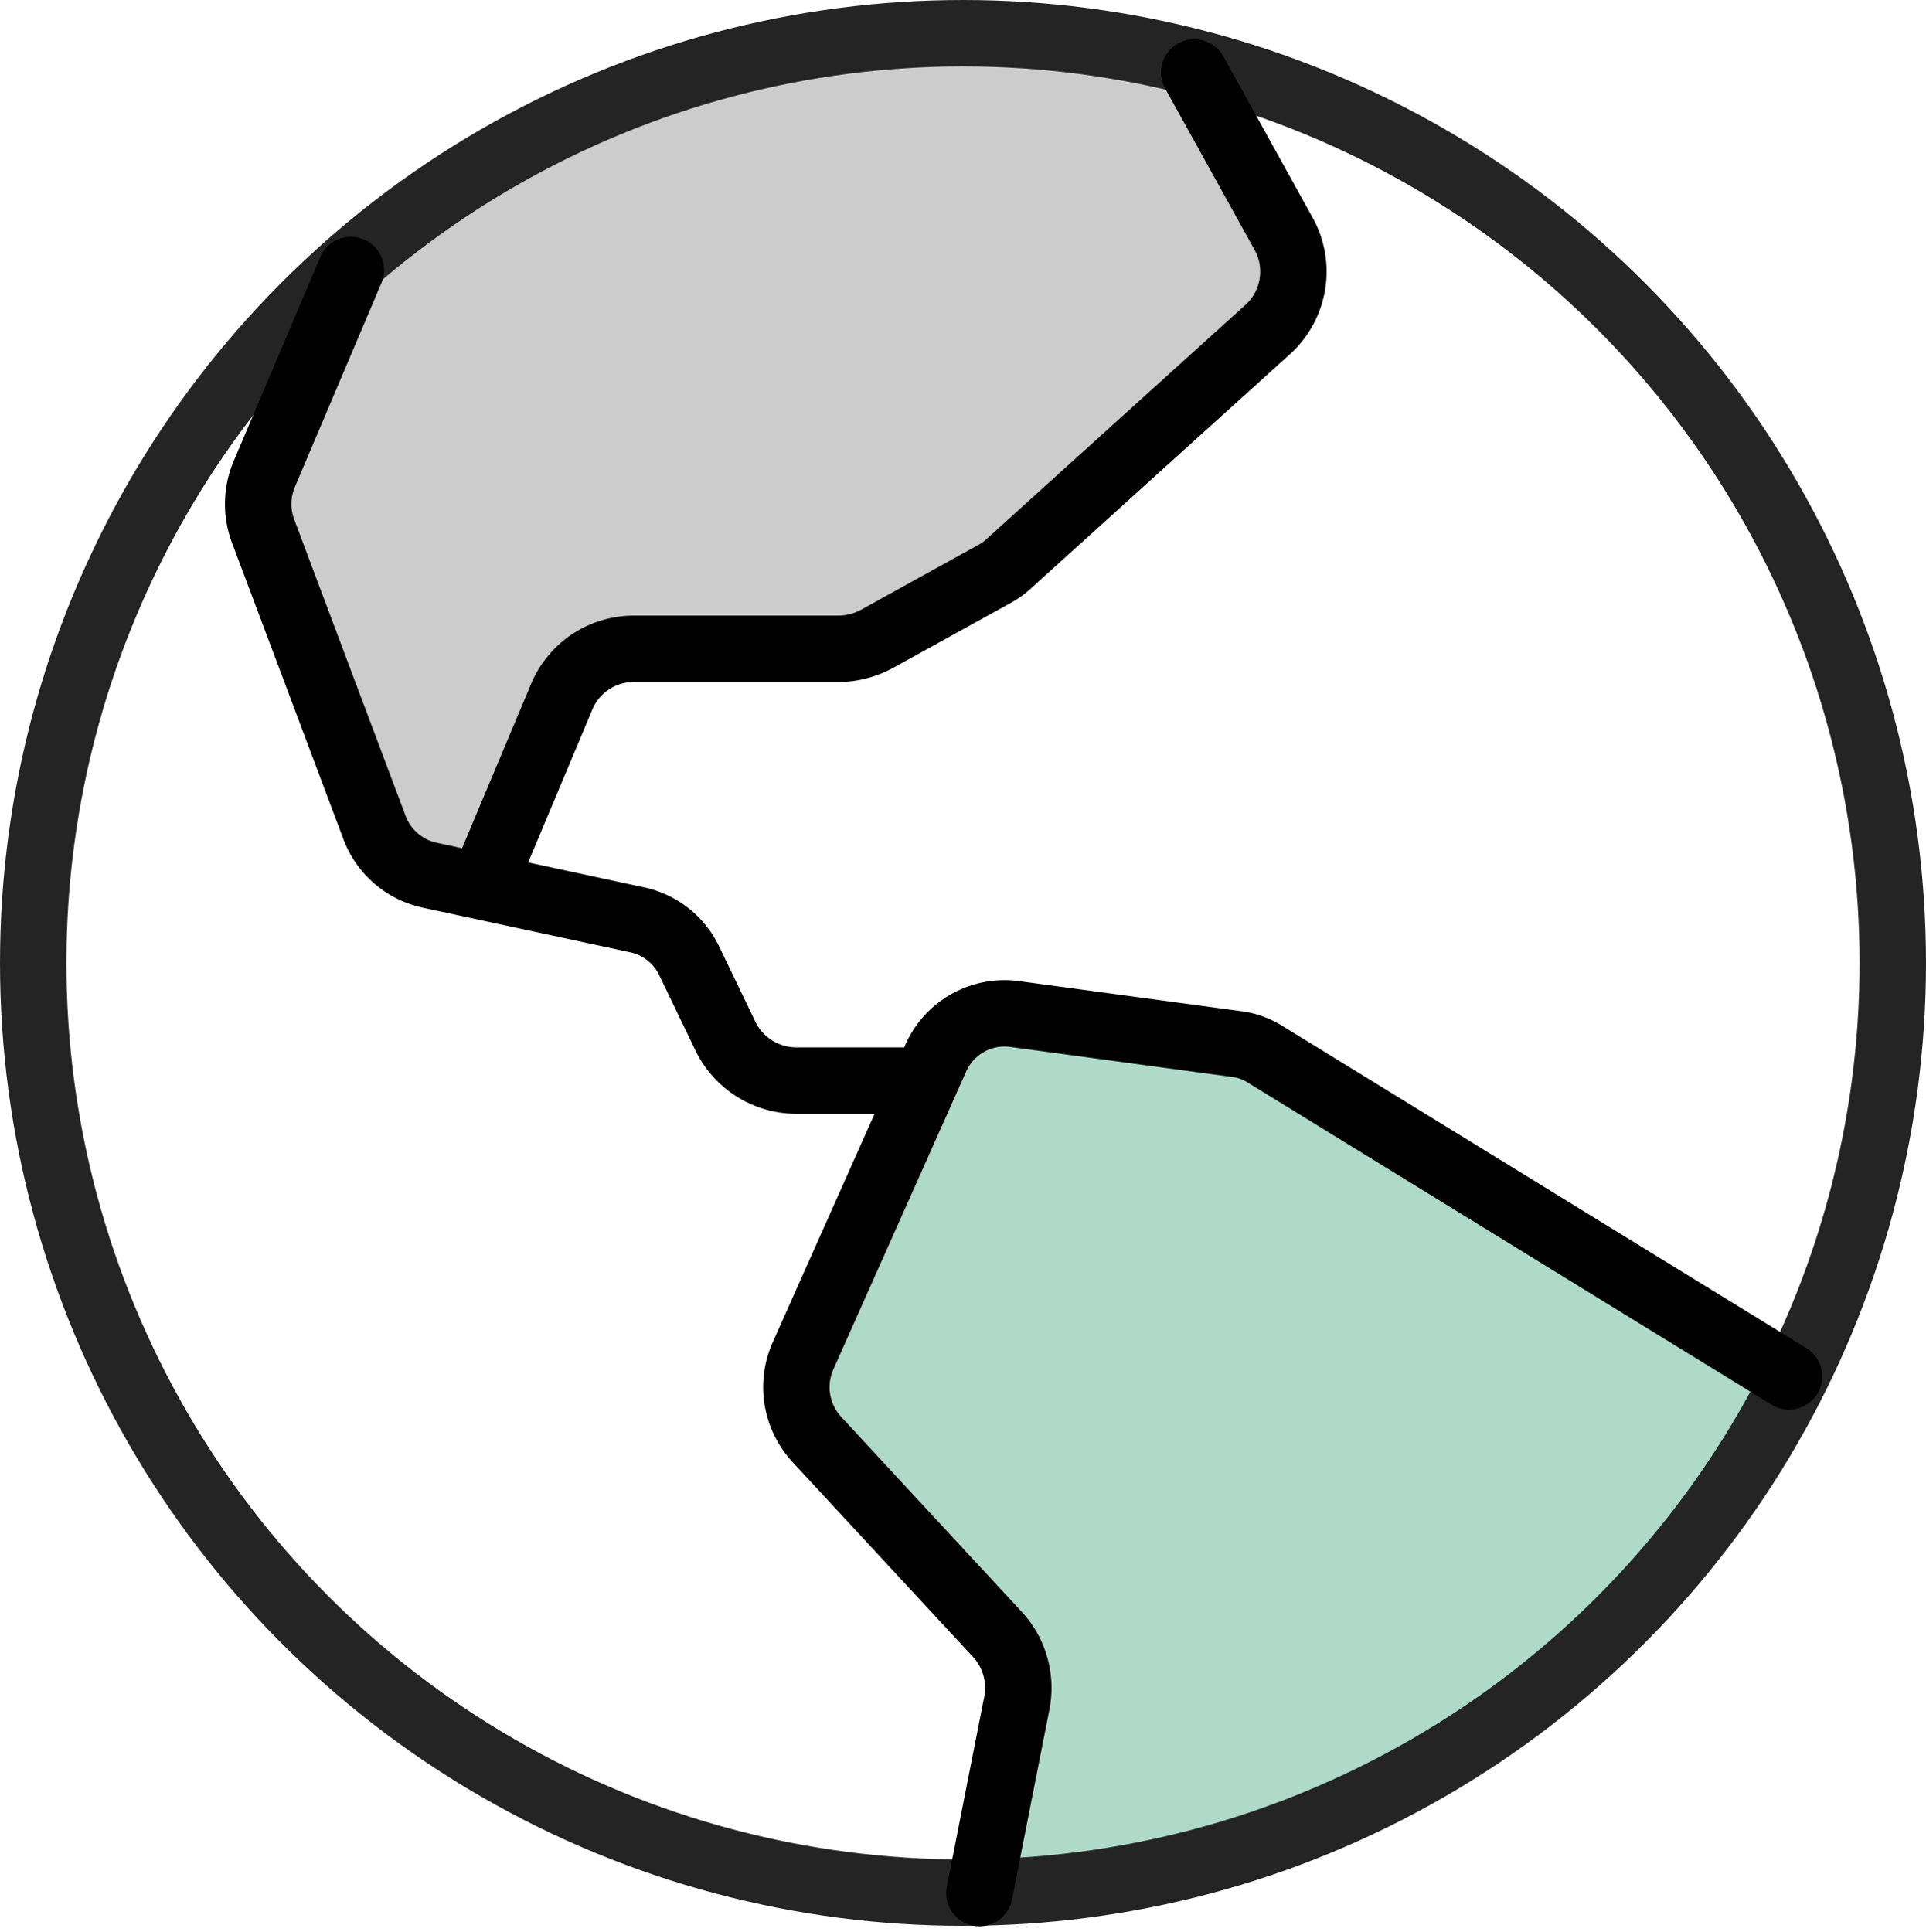
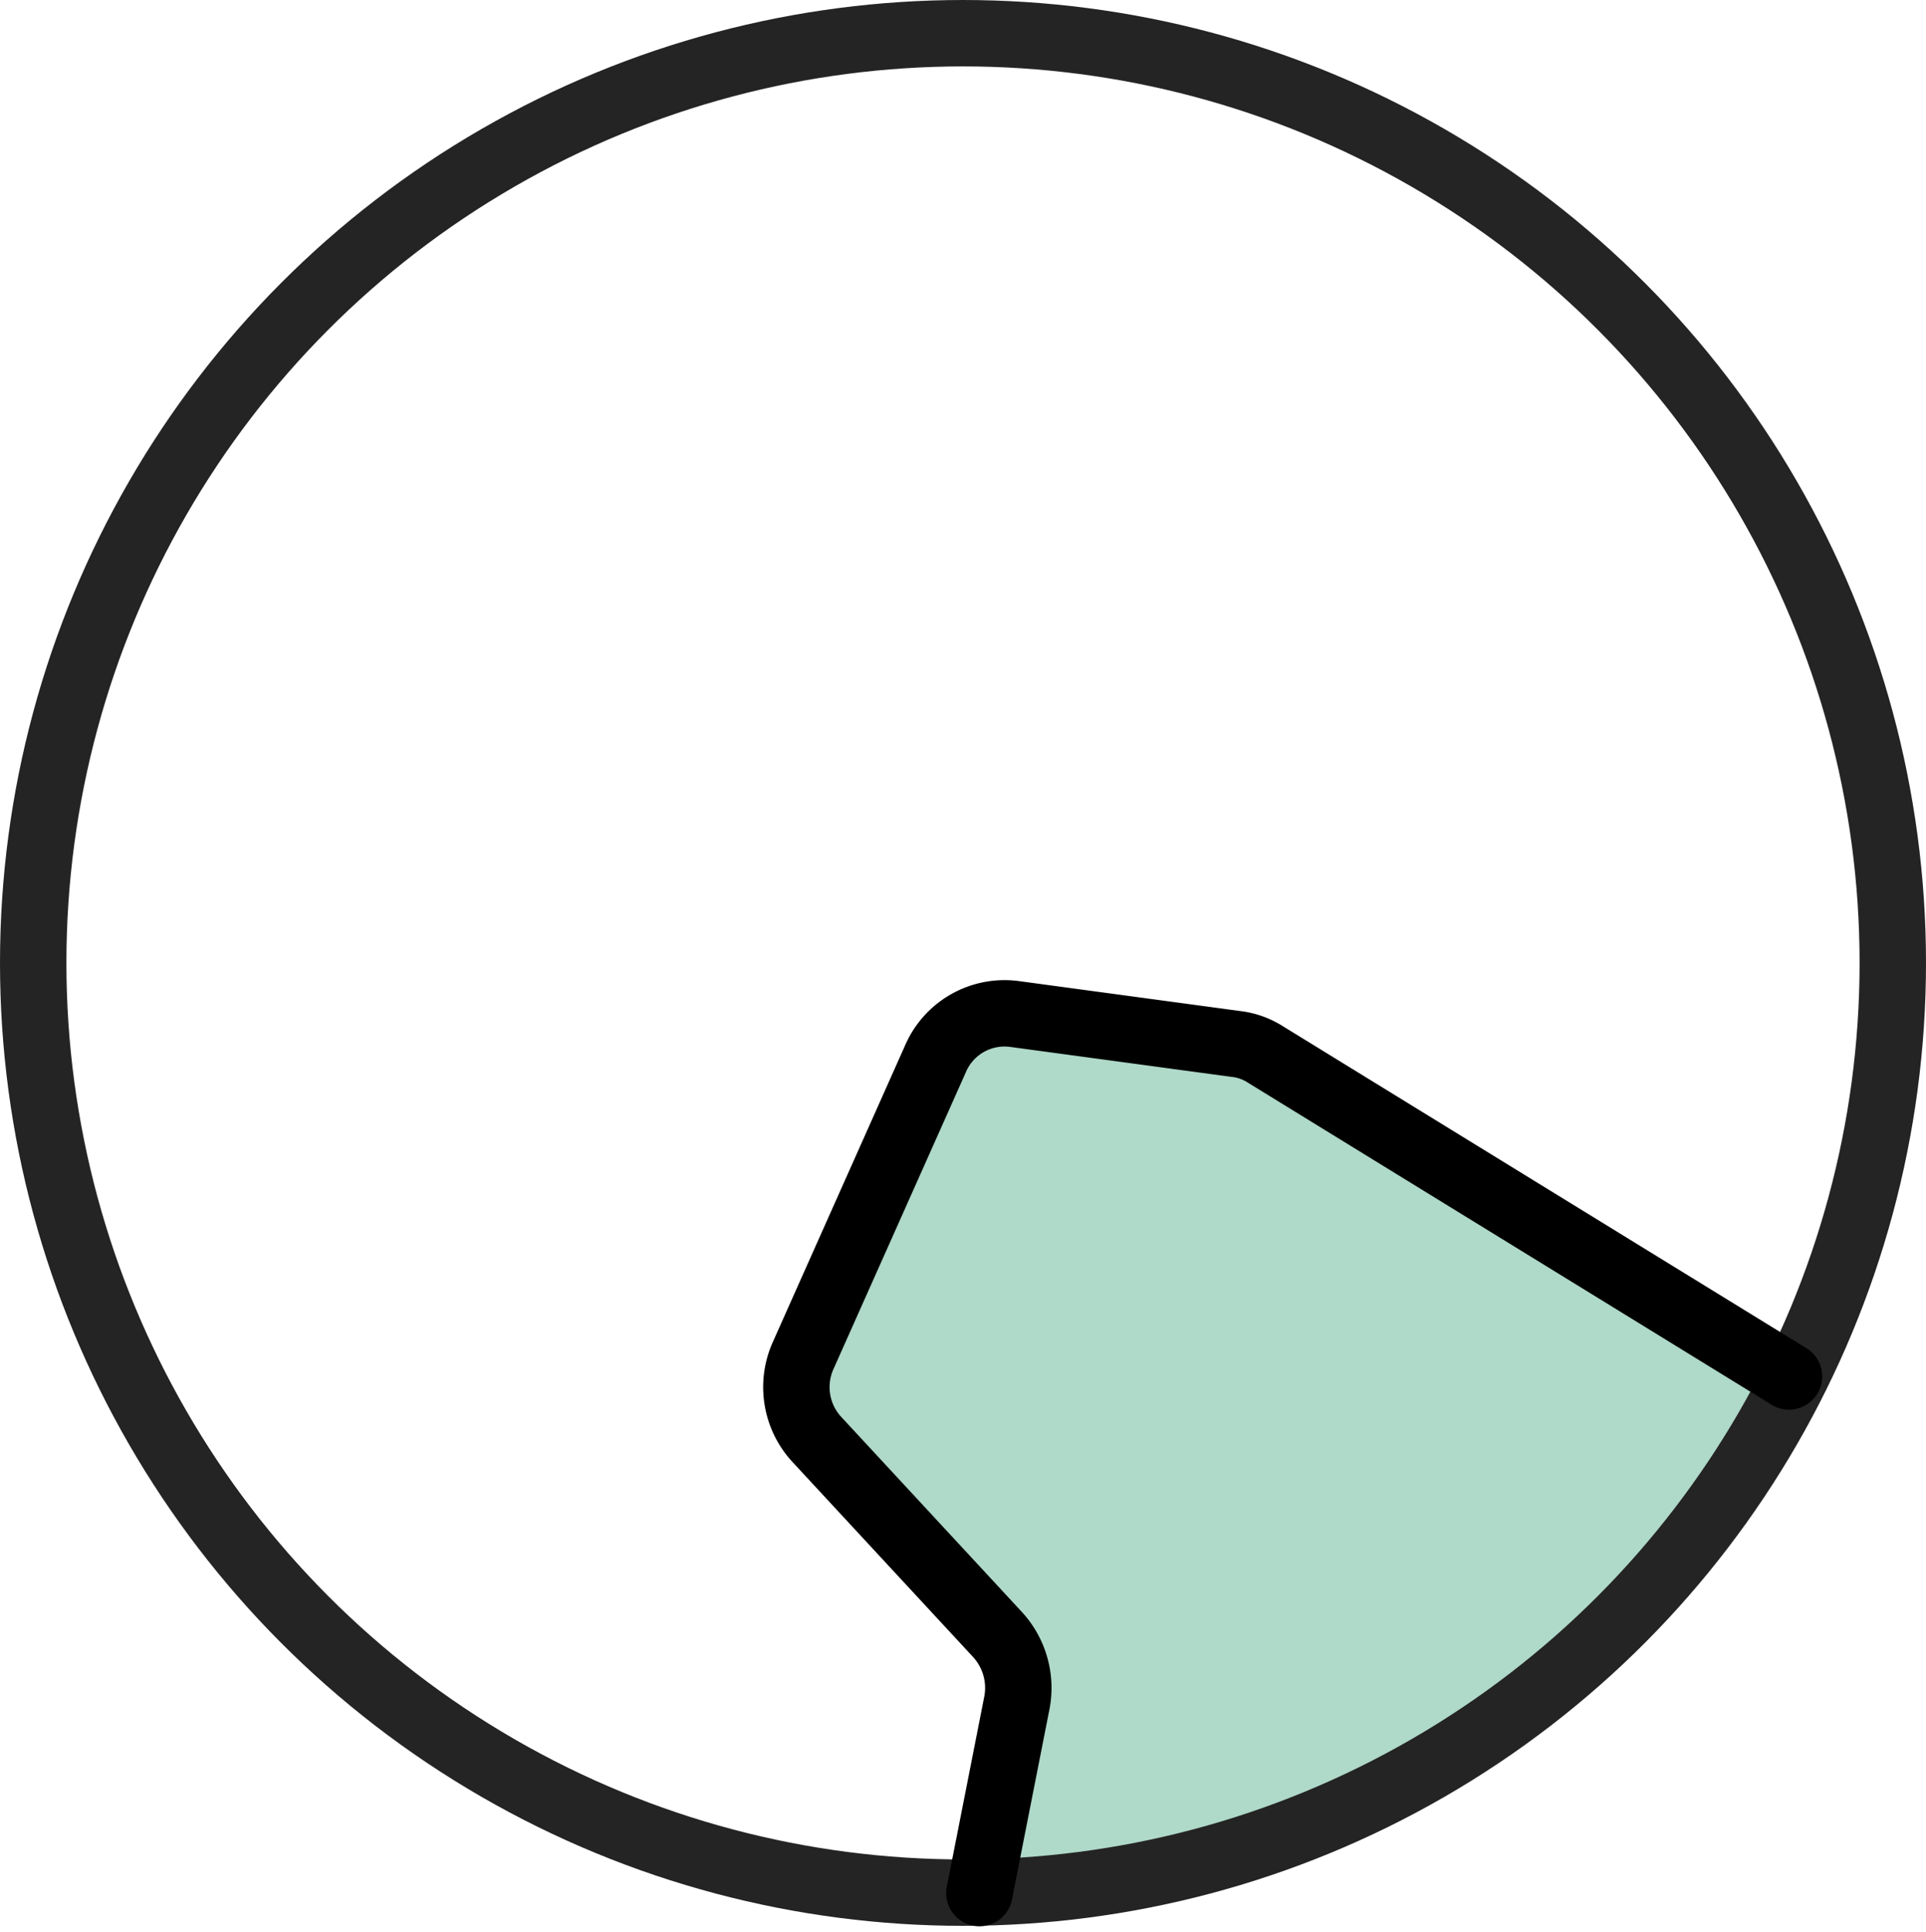
<svg xmlns="http://www.w3.org/2000/svg" width="29" height="29.093" viewBox="0 0 29 29.093">
  <g id="icon_hsur" transform="translate(-753.655 -25.5)">
    <path id="Trazado_1898" data-name="Trazado 1898" d="M113.951,145.968a13.976,13.976,0,0,0,12.191-7.779h0l-7.881-4.847a1.045,1.045,0,0,0-.45-.16l-3.324-.45a1.132,1.132,0,0,0-1.2.682L111.3,137.87a1.161,1.161,0,0,0,.2,1.263l2.728,2.946a1.19,1.19,0,0,1,.29,1.016Z" transform="translate(654.45 -91.962)" fill="#46a984" opacity="0.43" />
-     <path id="Trazado_1899" data-name="Trazado 1899" d="M56.78,35.425,55.474,38.5a1.161,1.161,0,0,0-.015.856L57.129,43.8a1.147,1.147,0,0,0,.842.74l.784.16,1.2-2.859a1.176,1.176,0,0,1,1.074-.711h3.106a1.248,1.248,0,0,0,.552-.145L66.475,40a1.045,1.045,0,0,0,.218-.16l3.9-3.527a1.176,1.176,0,0,0,.232-1.422L69.48,32.45h0A14.3,14.3,0,0,0,65.924,32,13.846,13.846,0,0,0,56.78,35.425Z" transform="translate(702.158 -5.859)" opacity="0.2" />
    <circle id="Elipse_3" data-name="Elipse 3" cx="14" cy="14" r="14" transform="translate(754.155 26)" fill="none" stroke="#242424" stroke-linecap="round" stroke-linejoin="round" stroke-width="1" />
    <path id="Trazado_1900" data-name="Trazado 1900" d="M126.142,138.189l-7.881-4.847a1.045,1.045,0,0,0-.45-.16l-3.324-.45a1.132,1.132,0,0,0-1.2.682L111.3,137.87a1.161,1.161,0,0,0,.2,1.263l2.728,2.946a1.19,1.19,0,0,1,.29,1.016l-.566,2.874" transform="translate(654.45 -91.962)" fill="none" stroke="#000" stroke-linecap="round" stroke-linejoin="round" stroke-width="1" />
-     <path id="Trazado_1901" data-name="Trazado 1901" d="M56.78,55.6l-1.306,3.077a1.161,1.161,0,0,0-.015.856l1.669,4.441a1.147,1.147,0,0,0,.842.74l3.106.668a1.132,1.132,0,0,1,.8.624l.552,1.147a1.19,1.19,0,0,0,1.045.653H65.43" transform="translate(702.158 -26.034)" fill="none" stroke="#000" stroke-linecap="round" stroke-linejoin="round" stroke-width="1" />
-     <path id="Trazado_1902" data-name="Trazado 1902" d="M89.325,35.1l1.35,2.438a1.176,1.176,0,0,1-.232,1.422l-3.9,3.527a1.045,1.045,0,0,1-.218.16l-1.785.987a1.248,1.248,0,0,1-.552.145H80.879a1.176,1.176,0,0,0-1.074.711l-1.2,2.859" transform="translate(682.312 -8.509)" fill="none" stroke="#000" stroke-linecap="round" stroke-linejoin="round" stroke-width="1" />
  </g>
</svg>